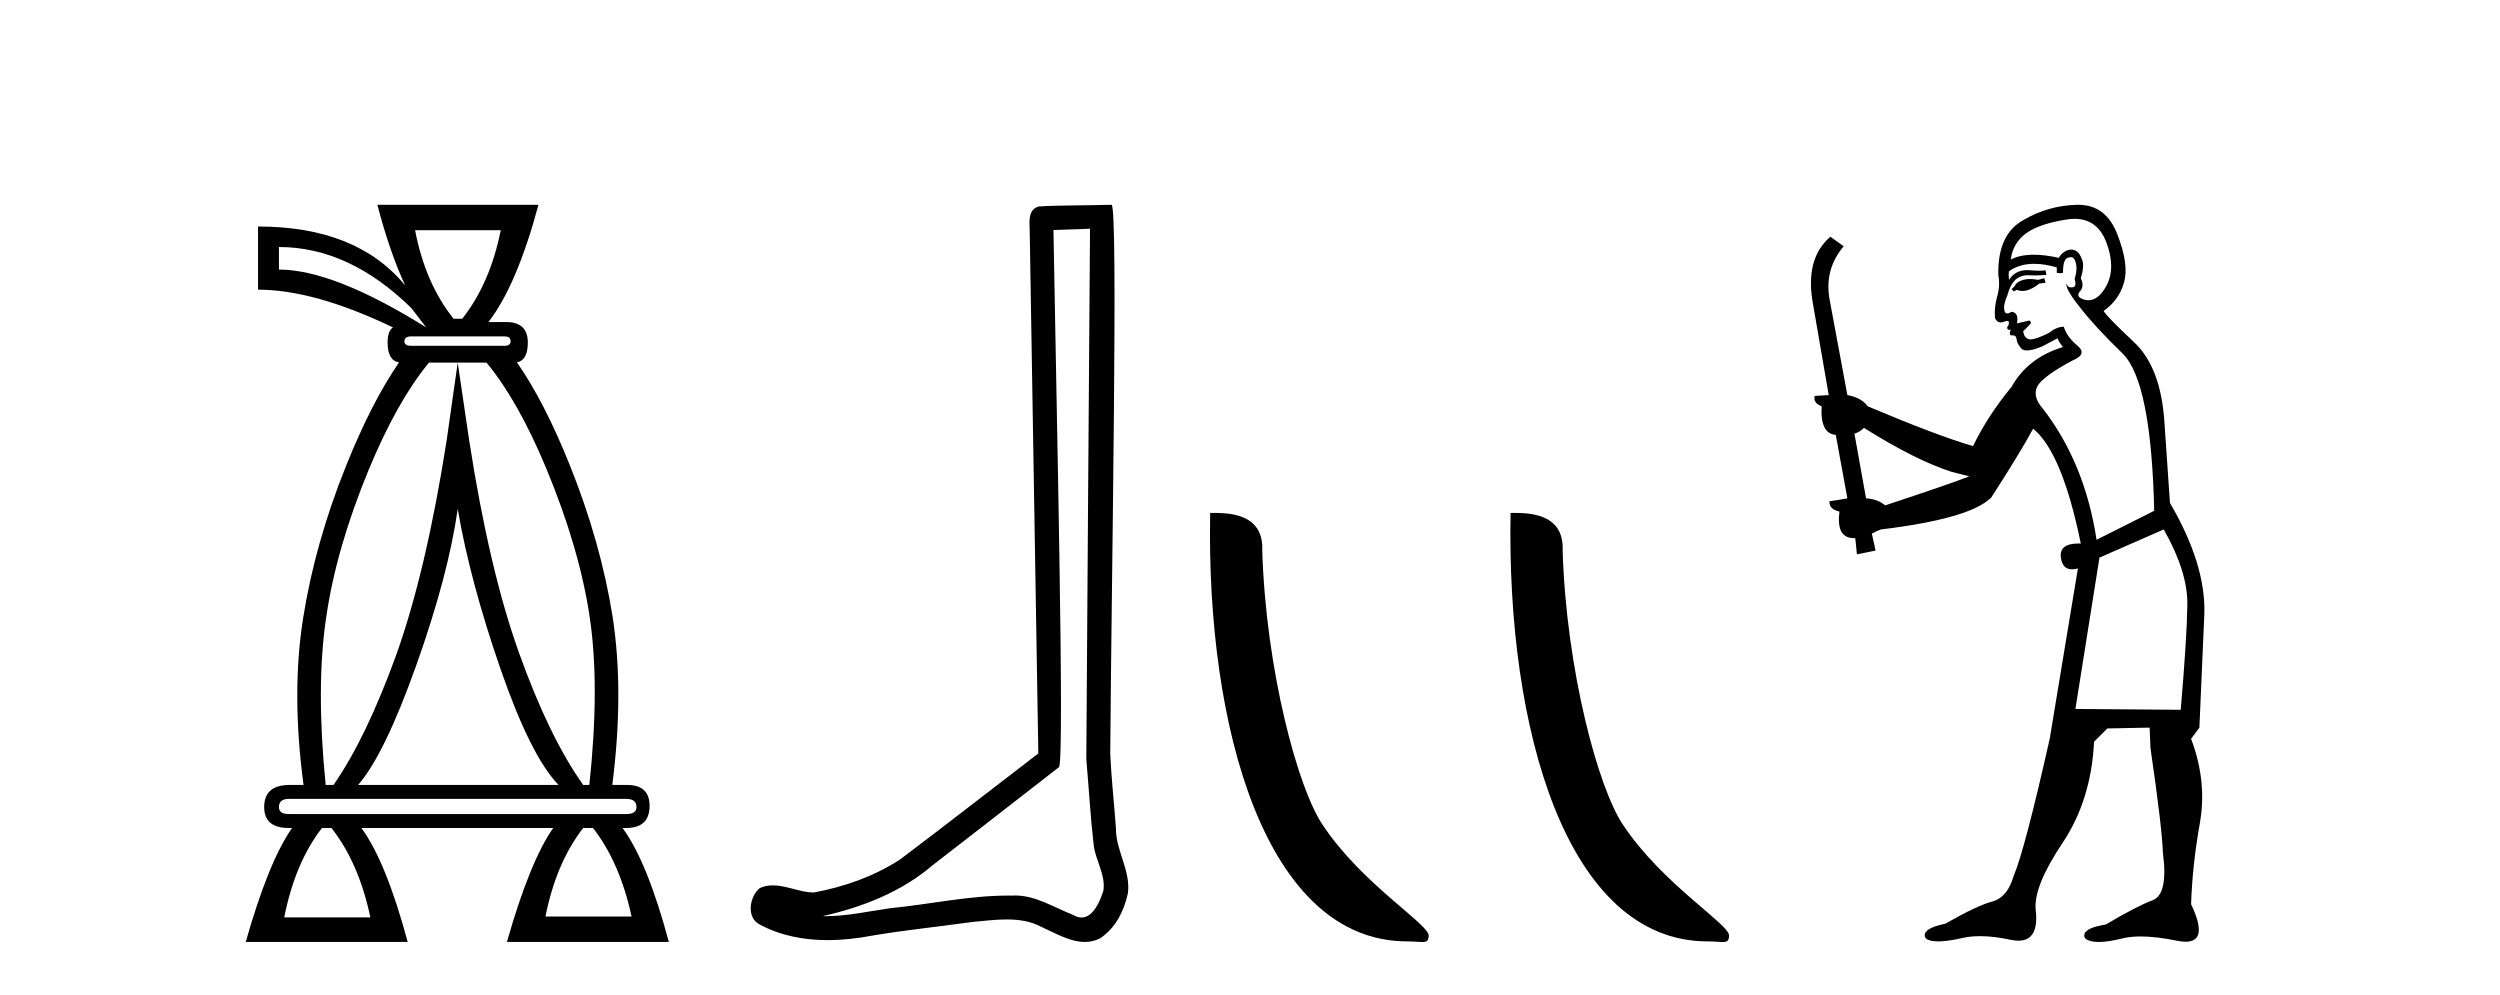
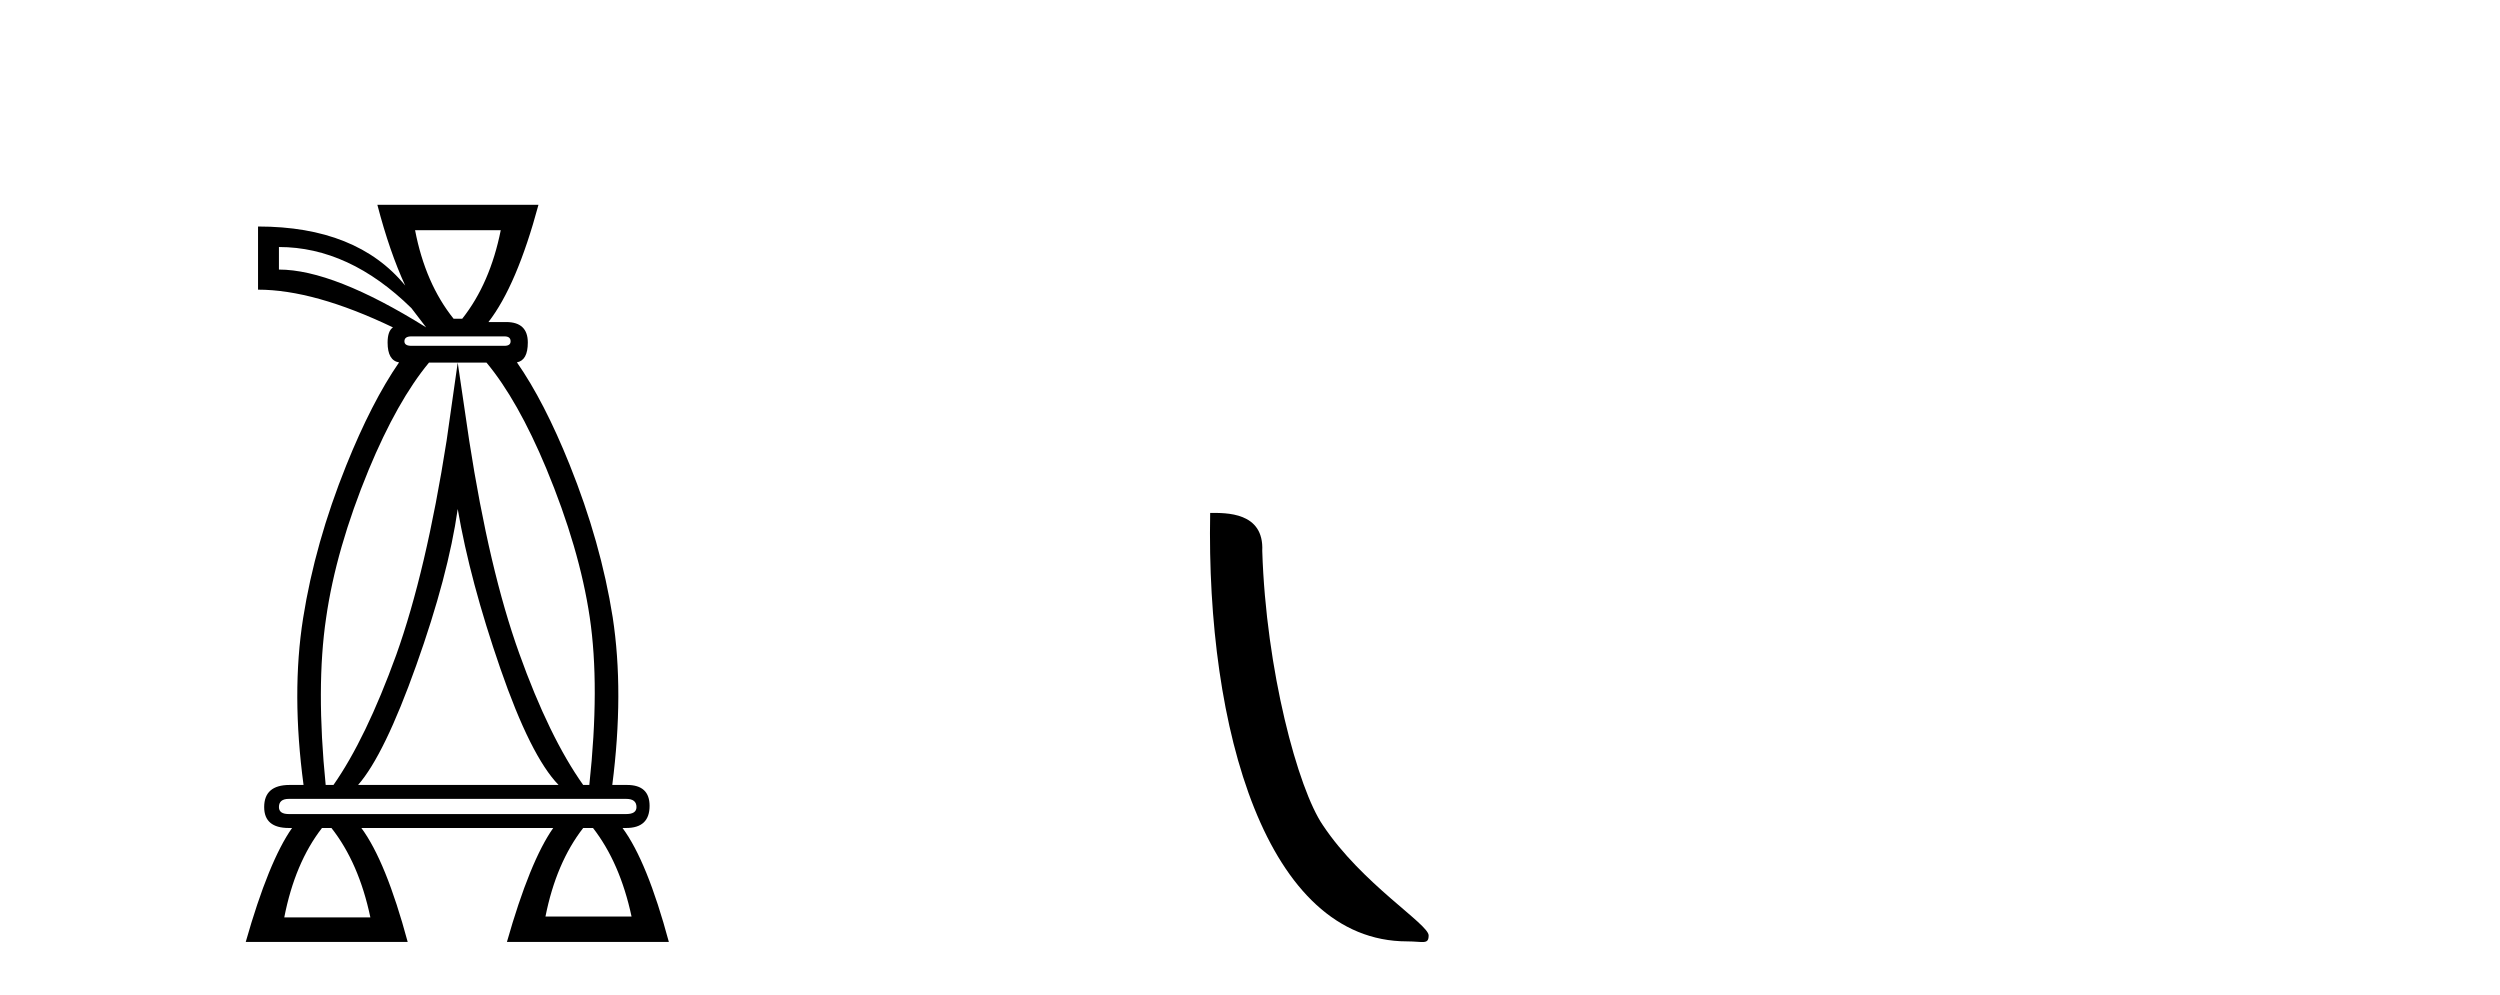
<svg xmlns="http://www.w3.org/2000/svg" width="103.0" height="41.0">
  <path d="M 20.631 9.484 Q 20.192 11.68 19.043 13.133 L 18.689 13.133 Q 17.523 11.68 17.101 9.484 ZM 11.492 10.177 Q 14.381 10.177 16.949 12.694 L 17.557 13.488 Q 13.739 11.106 11.492 11.106 L 11.492 10.177 ZM 20.783 13.859 Q 21.037 13.859 21.037 14.062 Q 21.037 14.248 20.783 14.248 L 16.949 14.248 Q 16.662 14.248 16.662 14.062 Q 16.662 13.859 16.949 13.859 ZM 18.858 14.94 L 18.401 18.15 Q 17.557 23.539 16.324 26.985 Q 15.074 30.431 13.739 32.34 L 13.418 32.34 Q 13.013 28.302 13.435 25.464 Q 13.84 22.626 15.192 19.349 Q 16.371 16.512 17.674 14.94 ZM 18.858 20.971 Q 19.364 23.927 20.614 27.542 Q 21.864 31.157 23.013 32.34 L 14.753 32.34 Q 15.834 31.106 17.151 27.407 Q 18.469 23.708 18.858 20.971 ZM 20.044 14.94 Q 21.331 16.484 22.506 19.299 Q 23.875 22.593 24.297 25.431 Q 24.719 28.268 24.28 32.34 L 24.027 32.34 Q 22.625 30.363 21.391 26.917 Q 20.158 23.488 19.331 18.15 L 18.858 14.94 ZM 25.8 32.914 Q 26.223 32.914 26.223 33.252 Q 26.223 33.539 25.8 33.539 L 11.898 33.539 Q 11.492 33.539 11.492 33.252 Q 11.492 32.914 11.898 32.914 ZM 24.432 34.113 Q 25.547 35.549 26.02 37.762 L 22.473 37.762 Q 22.912 35.549 24.027 34.113 ZM 13.655 34.113 Q 14.786 35.549 15.259 37.796 L 11.712 37.796 Q 12.151 35.549 13.266 34.113 ZM 15.547 8.437 Q 16.053 10.379 16.695 11.765 Q 14.702 9.332 10.631 9.332 L 10.631 11.934 Q 12.945 11.934 16.189 13.488 Q 15.969 13.64 15.969 14.113 Q 15.969 14.852 16.441 14.931 L 16.441 14.931 Q 15.312 16.57 14.263 19.18 Q 12.979 22.373 12.489 25.464 Q 11.999 28.556 12.506 32.34 L 11.932 32.34 Q 10.884 32.34 10.884 33.252 Q 10.884 34.113 11.898 34.113 L 12.033 34.113 Q 11.07 35.482 10.124 38.809 L 16.797 38.809 Q 15.901 35.482 14.888 34.113 L 22.793 34.113 Q 21.831 35.482 20.885 38.809 L 27.557 38.809 Q 26.662 35.482 25.648 34.113 L 25.8 34.113 Q 26.763 34.113 26.763 33.201 Q 26.763 32.34 25.834 32.34 L 25.226 32.34 Q 25.716 28.522 25.243 25.431 Q 24.753 22.339 23.469 19.147 Q 22.423 16.544 21.297 14.929 L 21.297 14.929 Q 21.746 14.844 21.746 14.113 Q 21.746 13.268 20.851 13.268 L 20.124 13.268 Q 21.29 11.765 22.185 8.437 Z" style="fill:#000000;stroke:none" />
-   <path d="M 44.909 9.424 C 44.859 16.711 44.801 23.997 44.756 31.284 C 44.862 32.464 44.924 33.649 45.061 34.826 C 45.142 35.455 45.552 36.041 45.462 36.685 C 45.329 37.12 45.043 37.802 44.56 37.802 C 44.453 37.802 44.336 37.769 44.209 37.691 C 43.428 37.391 42.683 36.894 41.822 36.894 C 41.774 36.894 41.726 36.895 41.678 36.898 C 41.635 36.898 41.593 36.897 41.55 36.897 C 39.913 36.897 38.304 37.259 36.679 37.418 C 35.791 37.544 34.907 37.747 34.007 37.747 C 33.969 37.747 33.931 37.746 33.893 37.745 C 35.517 37.378 37.122 36.757 38.402 35.665 C 40.145 34.31 41.893 32.963 43.632 31.604 C 43.868 31.314 43.52 16.507 43.402 9.476 C 43.905 9.459 44.407 9.441 44.909 9.424 ZM 45.795 8.437 C 45.794 8.437 45.794 8.437 45.794 8.437 C 44.934 8.465 43.652 8.452 42.795 8.506 C 42.337 8.639 42.417 9.152 42.424 9.52 C 42.542 16.694 42.66 23.868 42.779 31.042 C 40.877 32.496 38.992 33.973 37.079 35.412 C 36.009 36.109 34.771 36.543 33.522 36.772 C 32.963 36.766 32.398 36.477 31.842 36.477 C 31.663 36.477 31.486 36.507 31.309 36.586 C 30.88 36.915 30.732 37.817 31.307 38.093 C 32.171 38.557 33.133 38.733 34.102 38.733 C 34.714 38.733 35.328 38.663 35.922 38.55 C 37.303 38.315 38.697 38.178 40.083 37.982 C 40.539 37.942 41.012 37.881 41.478 37.881 C 41.982 37.881 42.478 37.953 42.933 38.201 C 43.48 38.444 44.085 38.809 44.694 38.809 C 44.898 38.809 45.102 38.768 45.305 38.668 C 45.944 38.27 46.313 37.528 46.468 36.81 C 46.597 35.873 45.964 35.044 45.976 34.114 C 45.903 33.096 45.787 32.08 45.742 31.061 C 45.793 23.698 46.078 8.437 45.795 8.437 Z" style="fill:#000000;stroke:none" />
  <path d="M 57.976 38.785 C 58.629 38.785 58.86 38.932 58.86 38.539 C 58.86 38.071 56.114 36.418 54.506 34.004 C 53.475 32.504 52.158 27.607 52.005 22.695 C 52.081 21.083 50.5 21.132 49.859 21.132 C 49.689 30.016 52.163 38.785 57.976 38.785 Z" style="fill:#000000;stroke:none" />
-   <path d="M 70.352 38.785 C 71.006 38.785 71.237 38.932 71.236 38.539 C 71.236 38.071 68.49 36.418 66.883 34.004 C 65.851 32.504 64.534 27.607 64.381 22.695 C 64.458 21.083 62.876 21.132 62.236 21.132 C 62.065 30.016 64.539 38.785 70.352 38.785 Z" style="fill:#000000;stroke:none" />
-   <path d="M 84.226 11.461 L 83.97 11.53 Q 83.791 11.495 83.637 11.495 Q 83.483 11.495 83.355 11.53 Q 83.099 11.615 83.047 11.717 Q 82.996 11.82 82.877 11.905 L 82.962 12.008 L 83.099 11.94 Q 83.206 11.988 83.327 11.988 Q 83.631 11.988 84.021 11.683 L 84.277 11.649 L 84.226 11.461 ZM 85.475 9.016 Q 86.398 9.016 86.771 9.958 Q 87.181 11.017 86.788 11.769 Q 86.46 12.37 86.045 12.37 Q 85.941 12.37 85.832 12.332 Q 85.541 12.23 85.661 12.042 Q 85.9 11.82 85.729 11.461 Q 85.9 10.915 85.764 10.658 Q 85.626 10.283 85.342 10.283 Q 85.238 10.283 85.114 10.334 Q 84.892 10.47 84.824 10.624 Q 84.251 10.494 83.794 10.494 Q 83.23 10.494 82.843 10.693 Q 82.928 10.009 83.492 9.599 Q 84.055 9.206 85.2 9.036 Q 85.343 9.016 85.475 9.016 ZM 76.796 17.628 Q 78.914 18.96 80.4 19.438 L 81.134 19.626 Q 80.4 19.917 77.667 20.822 Q 77.376 20.566 76.881 20.532 L 76.403 17.867 Q 76.625 17.799 76.796 17.628 ZM 85.314 10.595 Q 85.458 10.595 85.507 10.778 Q 85.61 11.068 85.473 11.495 Q 85.576 11.82 85.388 11.837 Q 85.356 11.842 85.329 11.842 Q 85.177 11.842 85.149 11.683 L 85.149 11.683 Q 85.063 11.871 85.678 12.64 Q 86.276 13.426 87.455 14.57 Q 88.633 15.732 88.753 21.044 L 86.378 22.24 Q 85.9 19.08 84.158 16.825 Q 83.731 16.347 83.936 15.92 Q 84.158 15.51 85.405 14.843 Q 86.02 14.587 85.576 14.228 Q 85.149 13.87 85.029 13.46 Q 84.739 13.46 84.414 13.716 Q 83.878 13.984 83.656 13.984 Q 83.61 13.984 83.577 13.972 Q 83.389 13.904 83.355 13.648 L 83.611 13.391 Q 83.731 13.289 83.611 13.204 L 83.099 13.323 Q 83.184 12.879 82.877 12.845 Q 82.769 12.914 82.699 12.914 Q 82.614 12.914 82.586 12.811 Q 82.518 12.589 82.706 12.162 Q 82.808 11.752 83.03 11.53 Q 83.235 11.34 83.557 11.34 Q 83.584 11.34 83.611 11.342 Q 83.731 11.347 83.848 11.347 Q 84.084 11.347 84.312 11.325 L 84.277 11.137 Q 84.149 11.154 84 11.154 Q 83.85 11.154 83.68 11.137 Q 83.6 11.128 83.526 11.128 Q 83.027 11.128 82.774 11.53 Q 82.74 11.273 82.774 11.171 Q 83.206 10.869 83.81 10.869 Q 84.232 10.869 84.739 11.017 L 84.739 11.239 Q 84.815 11.256 84.88 11.256 Q 84.944 11.256 84.995 11.239 Q 84.995 10.693 85.183 10.624 Q 85.256 10.595 85.314 10.595 ZM 89.146 21.813 Q 90.136 23.555 90.119 24.905 Q 90.102 26.254 89.846 29.243 L 85.507 29.209 L 86.498 22.974 L 89.146 21.813 ZM 85.622 8.437 Q 85.59 8.437 85.559 8.438 Q 84.38 8.472 83.389 9.053 Q 82.296 9.633 82.33 11.325 Q 82.415 11.786 82.279 12.23 Q 82.159 12.657 82.193 13.101 Q 82.267 13.284 82.427 13.284 Q 82.491 13.284 82.569 13.255 Q 82.649 13.22 82.697 13.22 Q 82.813 13.22 82.74 13.426 Q 82.672 13.46 82.706 13.545 Q 82.729 13.591 82.782 13.591 Q 82.808 13.591 82.843 13.579 L 82.843 13.579 Q 82.746 13.82 82.891 13.82 Q 82.9 13.82 82.911 13.819 Q 82.925 13.817 82.938 13.817 Q 83.066 13.817 83.082 13.972 Q 83.099 14.16 83.287 14.365 Q 83.36 14.439 83.511 14.439 Q 83.743 14.439 84.158 14.263 L 84.773 13.938 Q 84.824 14.092 84.995 14.297 Q 83.543 14.741 82.877 15.937 Q 81.903 17.115 81.288 18.379 Q 79.819 17.952 76.949 16.74 Q 76.693 16.381 76.112 16.278 L 75.378 12.332 Q 75.156 11.102 75.959 10.146 L 75.412 9.753 Q 74.353 10.658 74.694 12.52 L 75.344 16.278 L 74.763 16.312 Q 74.694 16.603 75.053 16.74 Q 74.985 17.867 75.634 17.918 L 76.112 20.532 Q 75.736 20.6 75.378 20.651 Q 75.344 20.976 75.788 21.078 Q 75.638 22.173 76.39 22.173 Q 76.413 22.173 76.437 22.172 L 76.505 22.838 L 77.274 22.684 L 77.12 21.984 Q 77.308 21.881 77.496 21.813 Q 81.168 21.369 82.04 20.498 Q 83.218 18.67 83.765 17.662 Q 84.961 18.636 85.729 22.394 Q 85.682 22.392 85.637 22.392 Q 84.829 22.392 84.909 22.974 Q 84.976 23.456 85.367 23.456 Q 85.476 23.456 85.61 23.419 L 85.61 23.419 L 84.448 30.439 Q 83.423 35 82.962 36.093 Q 82.706 36.964 82.108 37.135 Q 81.493 37.289 80.144 38.058 Q 79.392 38.211 79.307 38.468 Q 79.238 38.724 79.665 38.775 Q 79.753 38.786 79.859 38.786 Q 80.247 38.786 80.878 38.639 Q 81.199 38.57 81.581 38.57 Q 82.152 38.57 82.86 38.724 Q 83.022 38.756 83.159 38.756 Q 84.03 38.756 83.867 37.443 Q 83.799 36.486 84.978 34.727 Q 86.156 32.967 86.276 30.559 L 86.823 30.012 L 88.565 29.978 L 88.599 30.815 Q 89.077 34.095 89.112 35.137 Q 89.334 36.828 88.702 37.084 Q 88.052 37.323 86.754 38.092 Q 85.986 38.211 85.883 38.468 Q 85.798 38.724 86.242 38.792 Q 86.349 38.809 86.479 38.809 Q 86.87 38.809 87.472 38.656 Q 87.787 38.582 88.197 38.582 Q 88.832 38.582 89.692 38.758 Q 89.892 38.799 90.048 38.799 Q 91.008 38.799 90.273 37.255 Q 90.324 35.649 90.632 33.924 Q 90.939 32.199 90.273 30.439 L 90.615 29.978 L 90.82 25.263 Q 90.871 23.231 89.402 20.72 Q 89.334 19.797 89.18 17.474 Q 89.043 15.134 87.916 14.092 Q 86.788 13.033 86.669 12.811 Q 87.301 12.367 87.506 11.649 Q 87.728 10.915 87.233 9.651 Q 86.767 8.437 85.622 8.437 Z" style="fill:#000000;stroke:none" />
</svg>